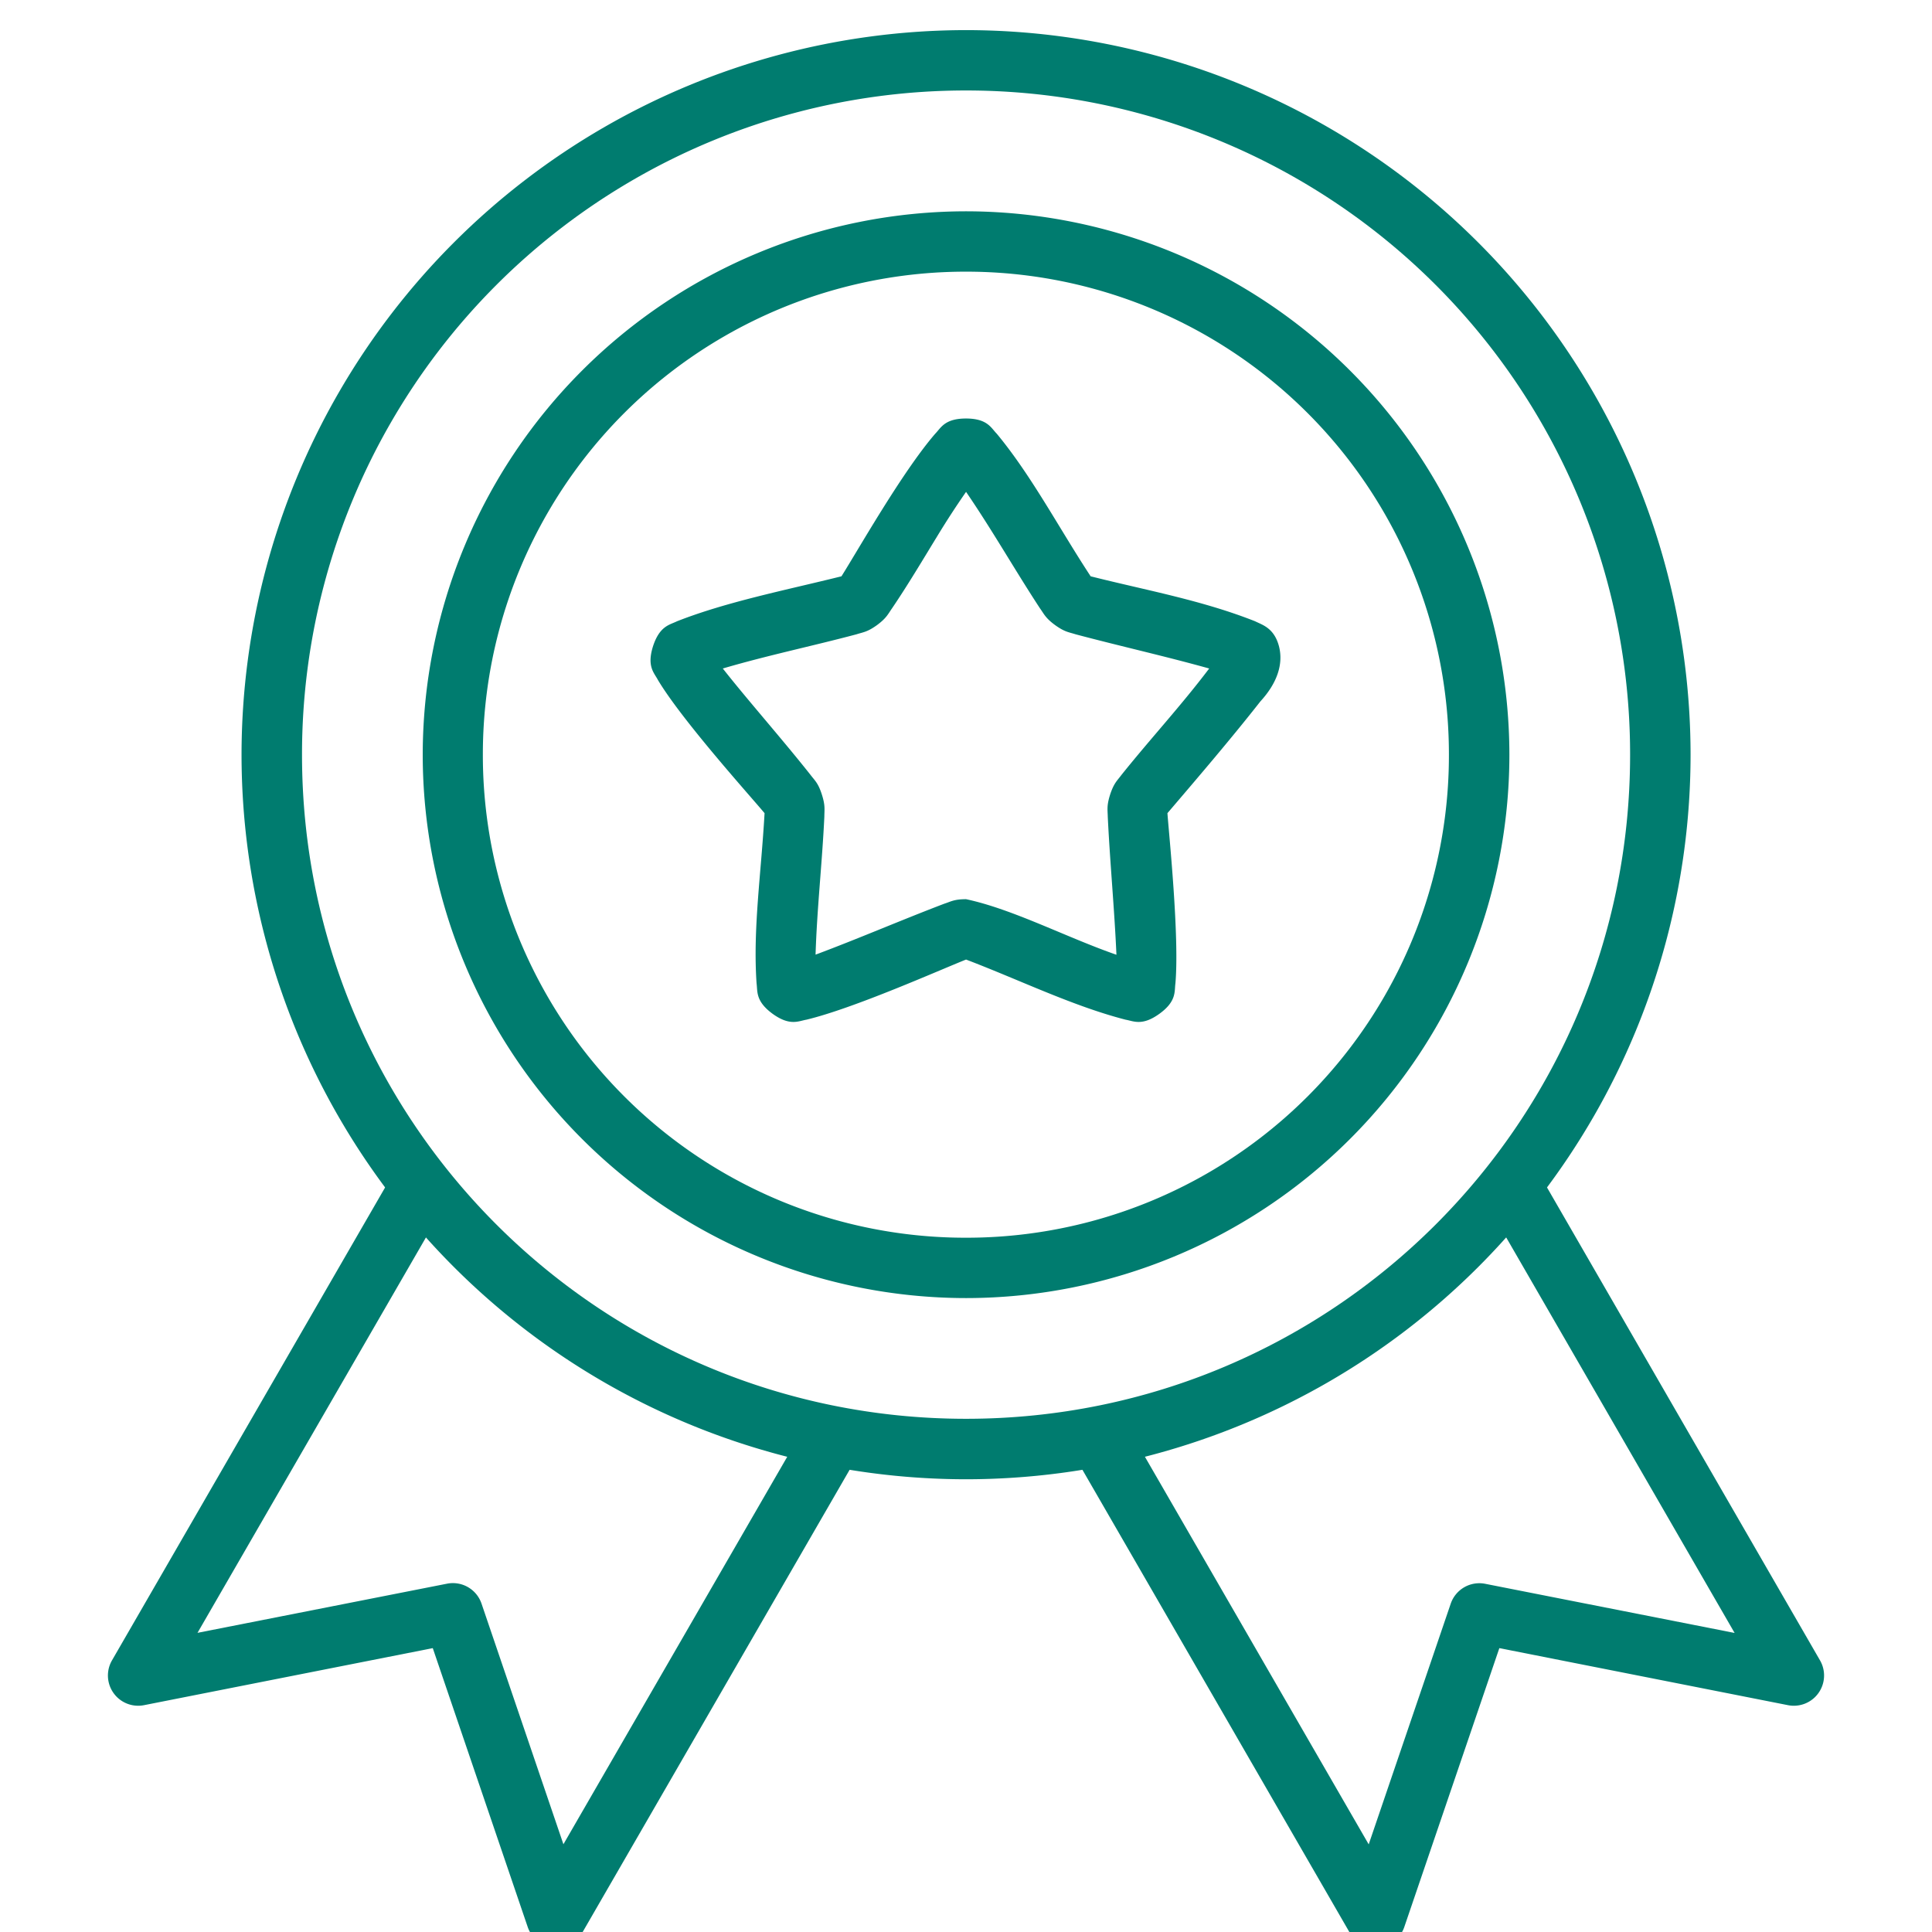
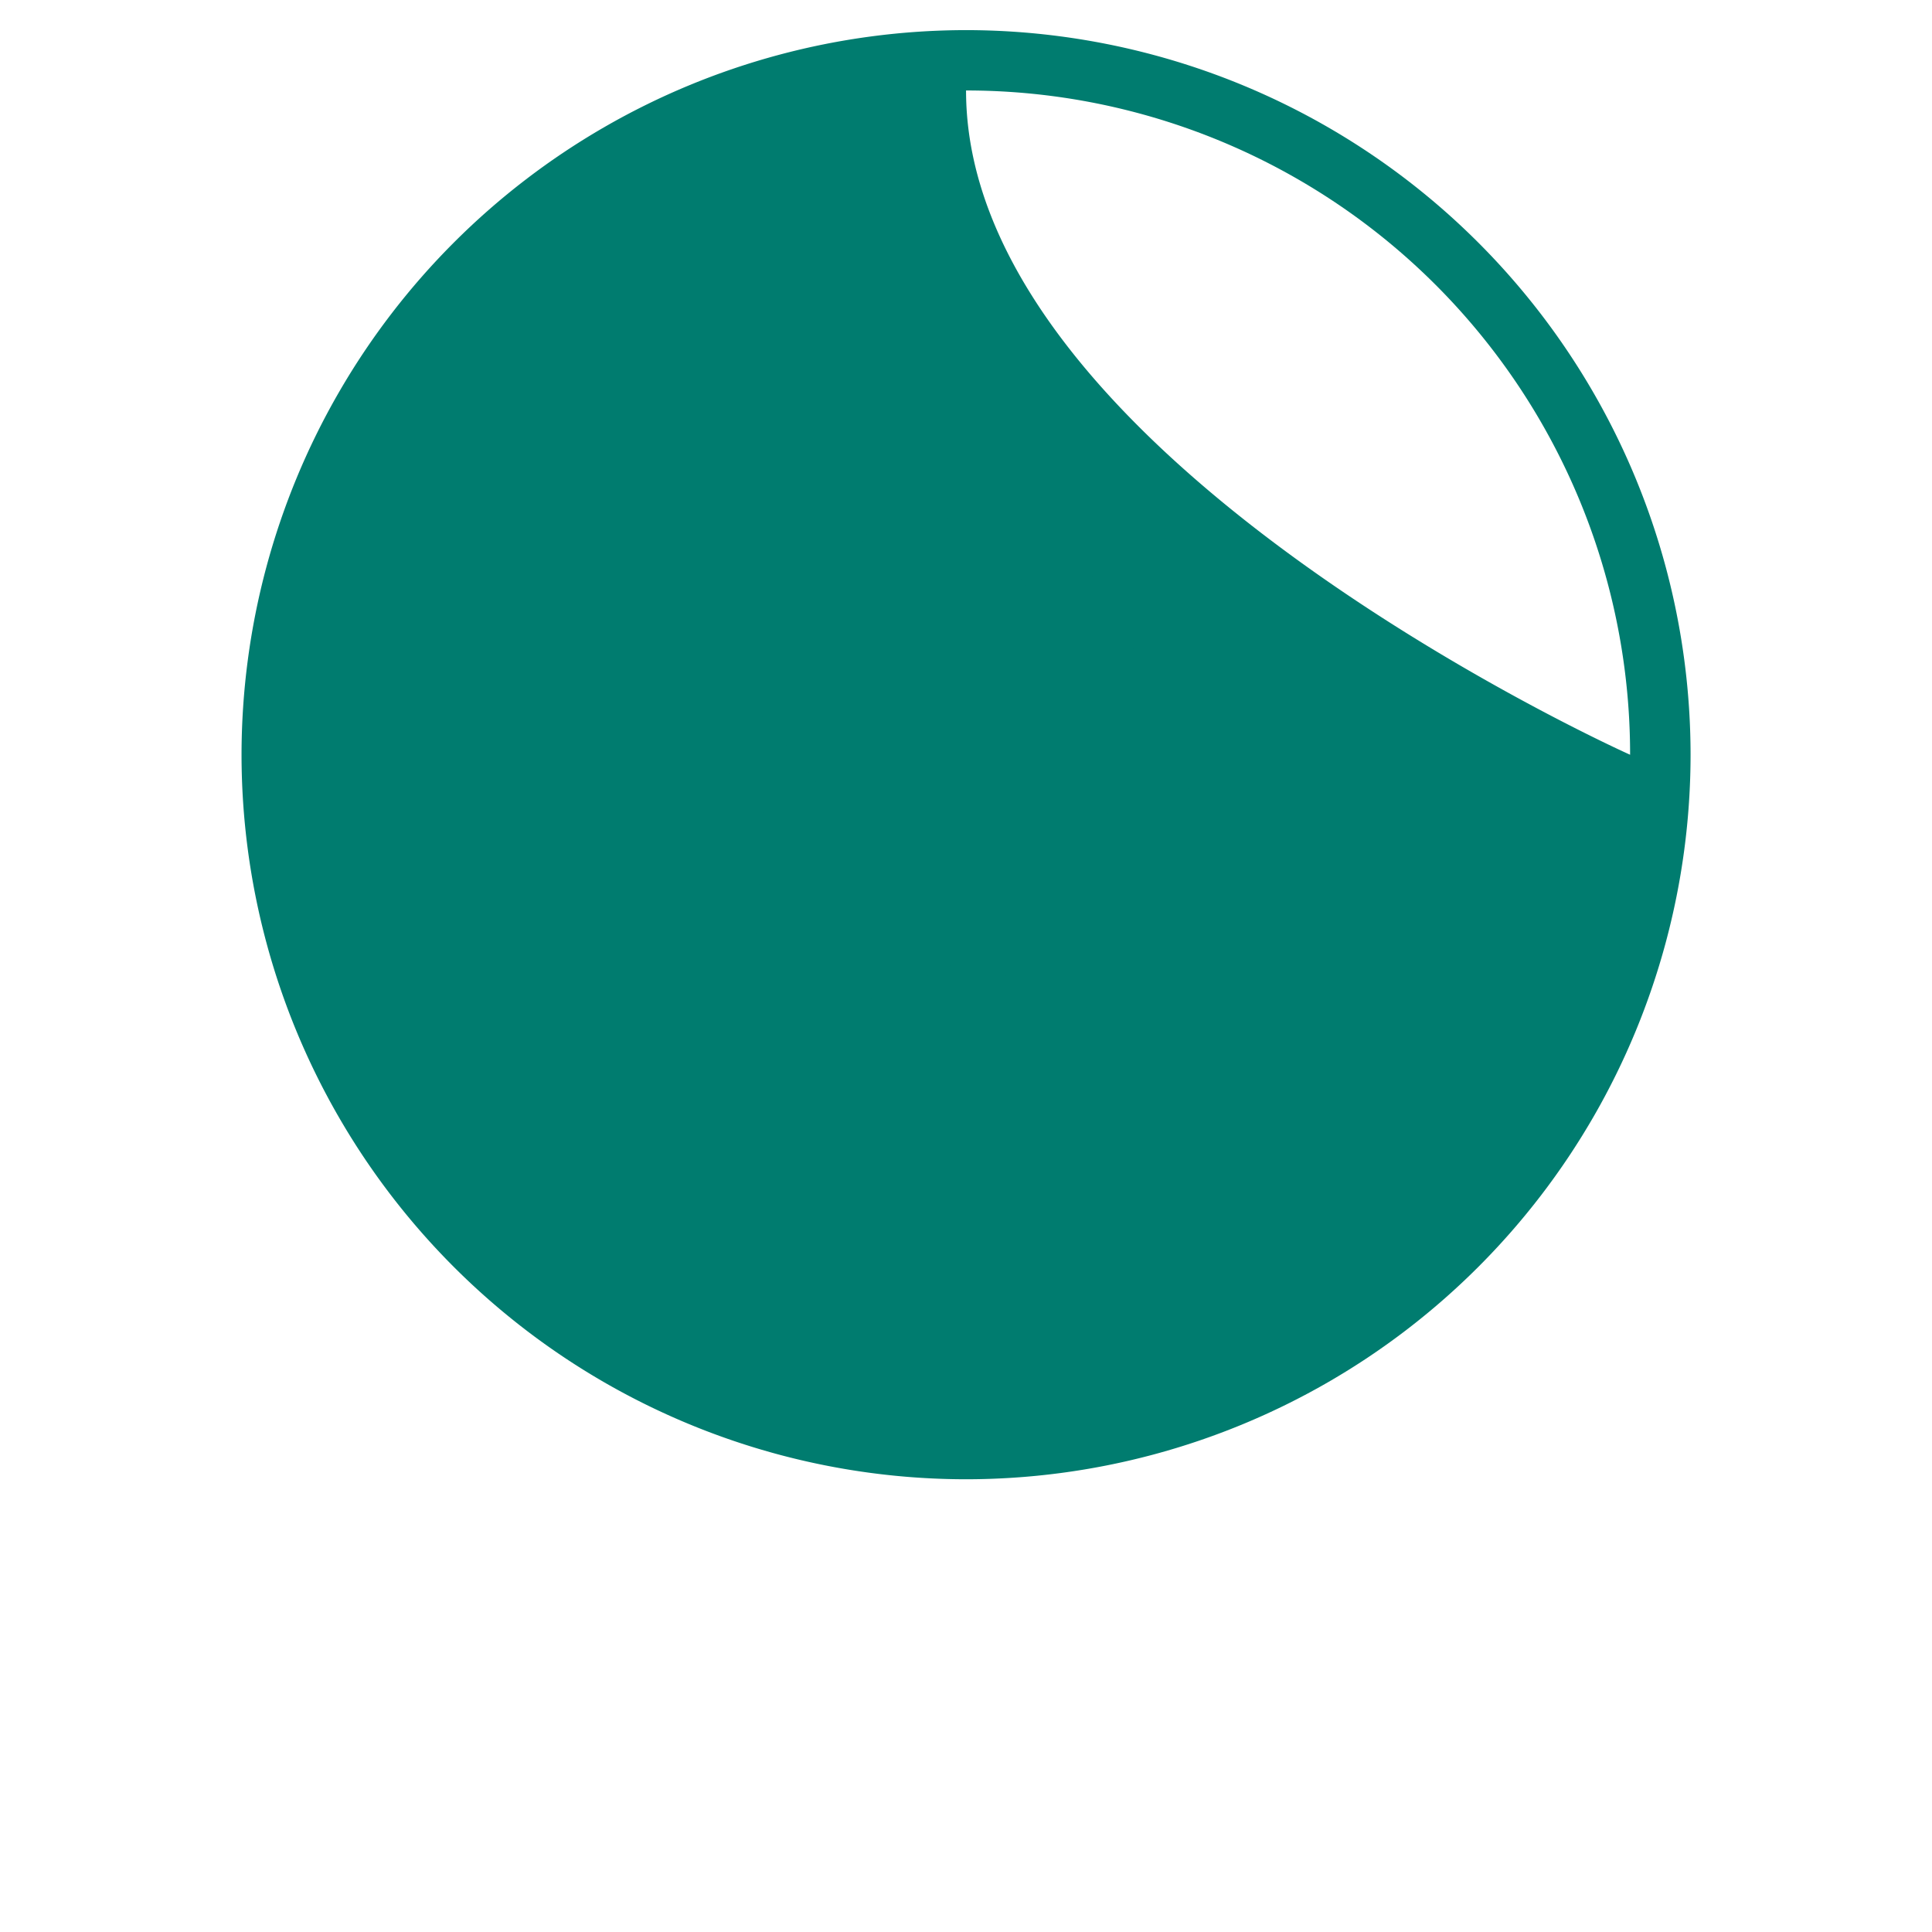
<svg xmlns="http://www.w3.org/2000/svg" version="1.1" width="512" height="512" x="0" y="0" viewBox="0 0 16.933 16.933" style="enable-background:new 0 0 512 512" xml:space="preserve" class="">
  <g>
    <g stroke-linejoin="round">
-       <path d="M8.467.264a6.355 6.355 0 0 0-6.35 6.351 6.353 6.353 0 0 0 6.35 6.35 6.353 6.353 0 0 0 6.35-6.35A6.355 6.355 0 0 0 8.466.264zm0 .529a5.818 5.818 0 0 1 5.82 5.822c0 3.218-2.602 5.82-5.82 5.82s-5.82-2.602-5.82-5.82A5.818 5.818 0 0 1 8.466.793z" fill="#007c6f" opacity="1" data-original="#000000" class="" />
-       <path d="M8.467 1.852a4.767 4.767 0 0 0-4.762 4.763 4.765 4.765 0 0 0 4.762 4.762 4.765 4.765 0 0 0 4.762-4.762 4.767 4.767 0 0 0-4.762-4.763zm0 .529a4.23 4.23 0 0 1 4.232 4.234 4.228 4.228 0 0 1-4.232 4.233 4.23 4.23 0 0 1-4.235-4.233 4.231 4.231 0 0 1 4.235-4.234zM3.465 10.252.98 14.555a.265.265 0 0 0 .282.39l2.531-.5.832 2.444a.265.265 0 0 0 .48.047L7.54 12.72l-.459-.266-2.143 3.71-.718-2.11a.265.265 0 0 0-.301-.174l-2.188.431 2.192-3.794zM13.469 10.252l-.457.266 2.191 3.794-2.187-.431a.265.265 0 0 0-.301.174l-.719 2.11-2.142-3.71-.46.266 2.434 4.215a.265.265 0 0 0 .48-.047l.833-2.444 2.53.5a.265.265 0 0 0 .282-.39z" fill="#007c6f" opacity="1" data-original="#000000" class="" />
+       <path d="M8.467.264a6.355 6.355 0 0 0-6.35 6.351 6.353 6.353 0 0 0 6.35 6.35 6.353 6.353 0 0 0 6.35-6.35A6.355 6.355 0 0 0 8.466.264zm0 .529a5.818 5.818 0 0 1 5.82 5.822s-5.82-2.602-5.82-5.82A5.818 5.818 0 0 1 8.466.793z" fill="#007c6f" opacity="1" data-original="#000000" class="" />
      <path d="M8.467 3.668c-.188 0-.22.082-.27.133-.289.334-.678 1.022-.822 1.25-.486.121-1.003.222-1.441.394-.064.032-.151.039-.21.217-.057.179.009.234.042.297.213.357.819 1.028.935 1.168-.03.533-.103 1.013-.07 1.492.01.07-.011.155.14.266.152.11.227.064.297.052.417-.1 1.165-.434 1.399-.527.47.179.936.408 1.398.527.07.012.145.058.297-.052s.13-.196.14-.266c.036-.413-.057-1.31-.07-1.492.27-.316.56-.655.815-.98.145-.158.204-.326.162-.485-.043-.159-.145-.185-.209-.217-.467-.185-.962-.273-1.441-.394-.276-.42-.518-.882-.823-1.25-.05-.05-.081-.133-.27-.133zm0 .643c.232.339.427.684.648 1.021.036.05.048.085.133.147.085.061.119.061.178.08.395.105.781.191 1.172.3-.248.328-.518.619-.77.934-.037.05-.065.07-.098.17-.032.1-.022.134-.021.195.02.41.058.804.076 1.21-.44-.153-.908-.4-1.318-.487-.105 0-.133.021-.192.04-.383.146-.747.304-1.127.446.013-.412.058-.805.077-1.209 0-.061.01-.096-.022-.195-.032-.1-.06-.12-.098-.17-.25-.316-.548-.652-.77-.934.395-.116.783-.196 1.173-.3.059-.019.093-.019.178-.08.084-.062.097-.097.132-.147.14-.206.276-.436.395-.63a7.5 7.5 0 0 1 .254-.391z" fill="#007c6f" opacity="1" data-original="#000000" class="" />
    </g>
  </g>
</svg>